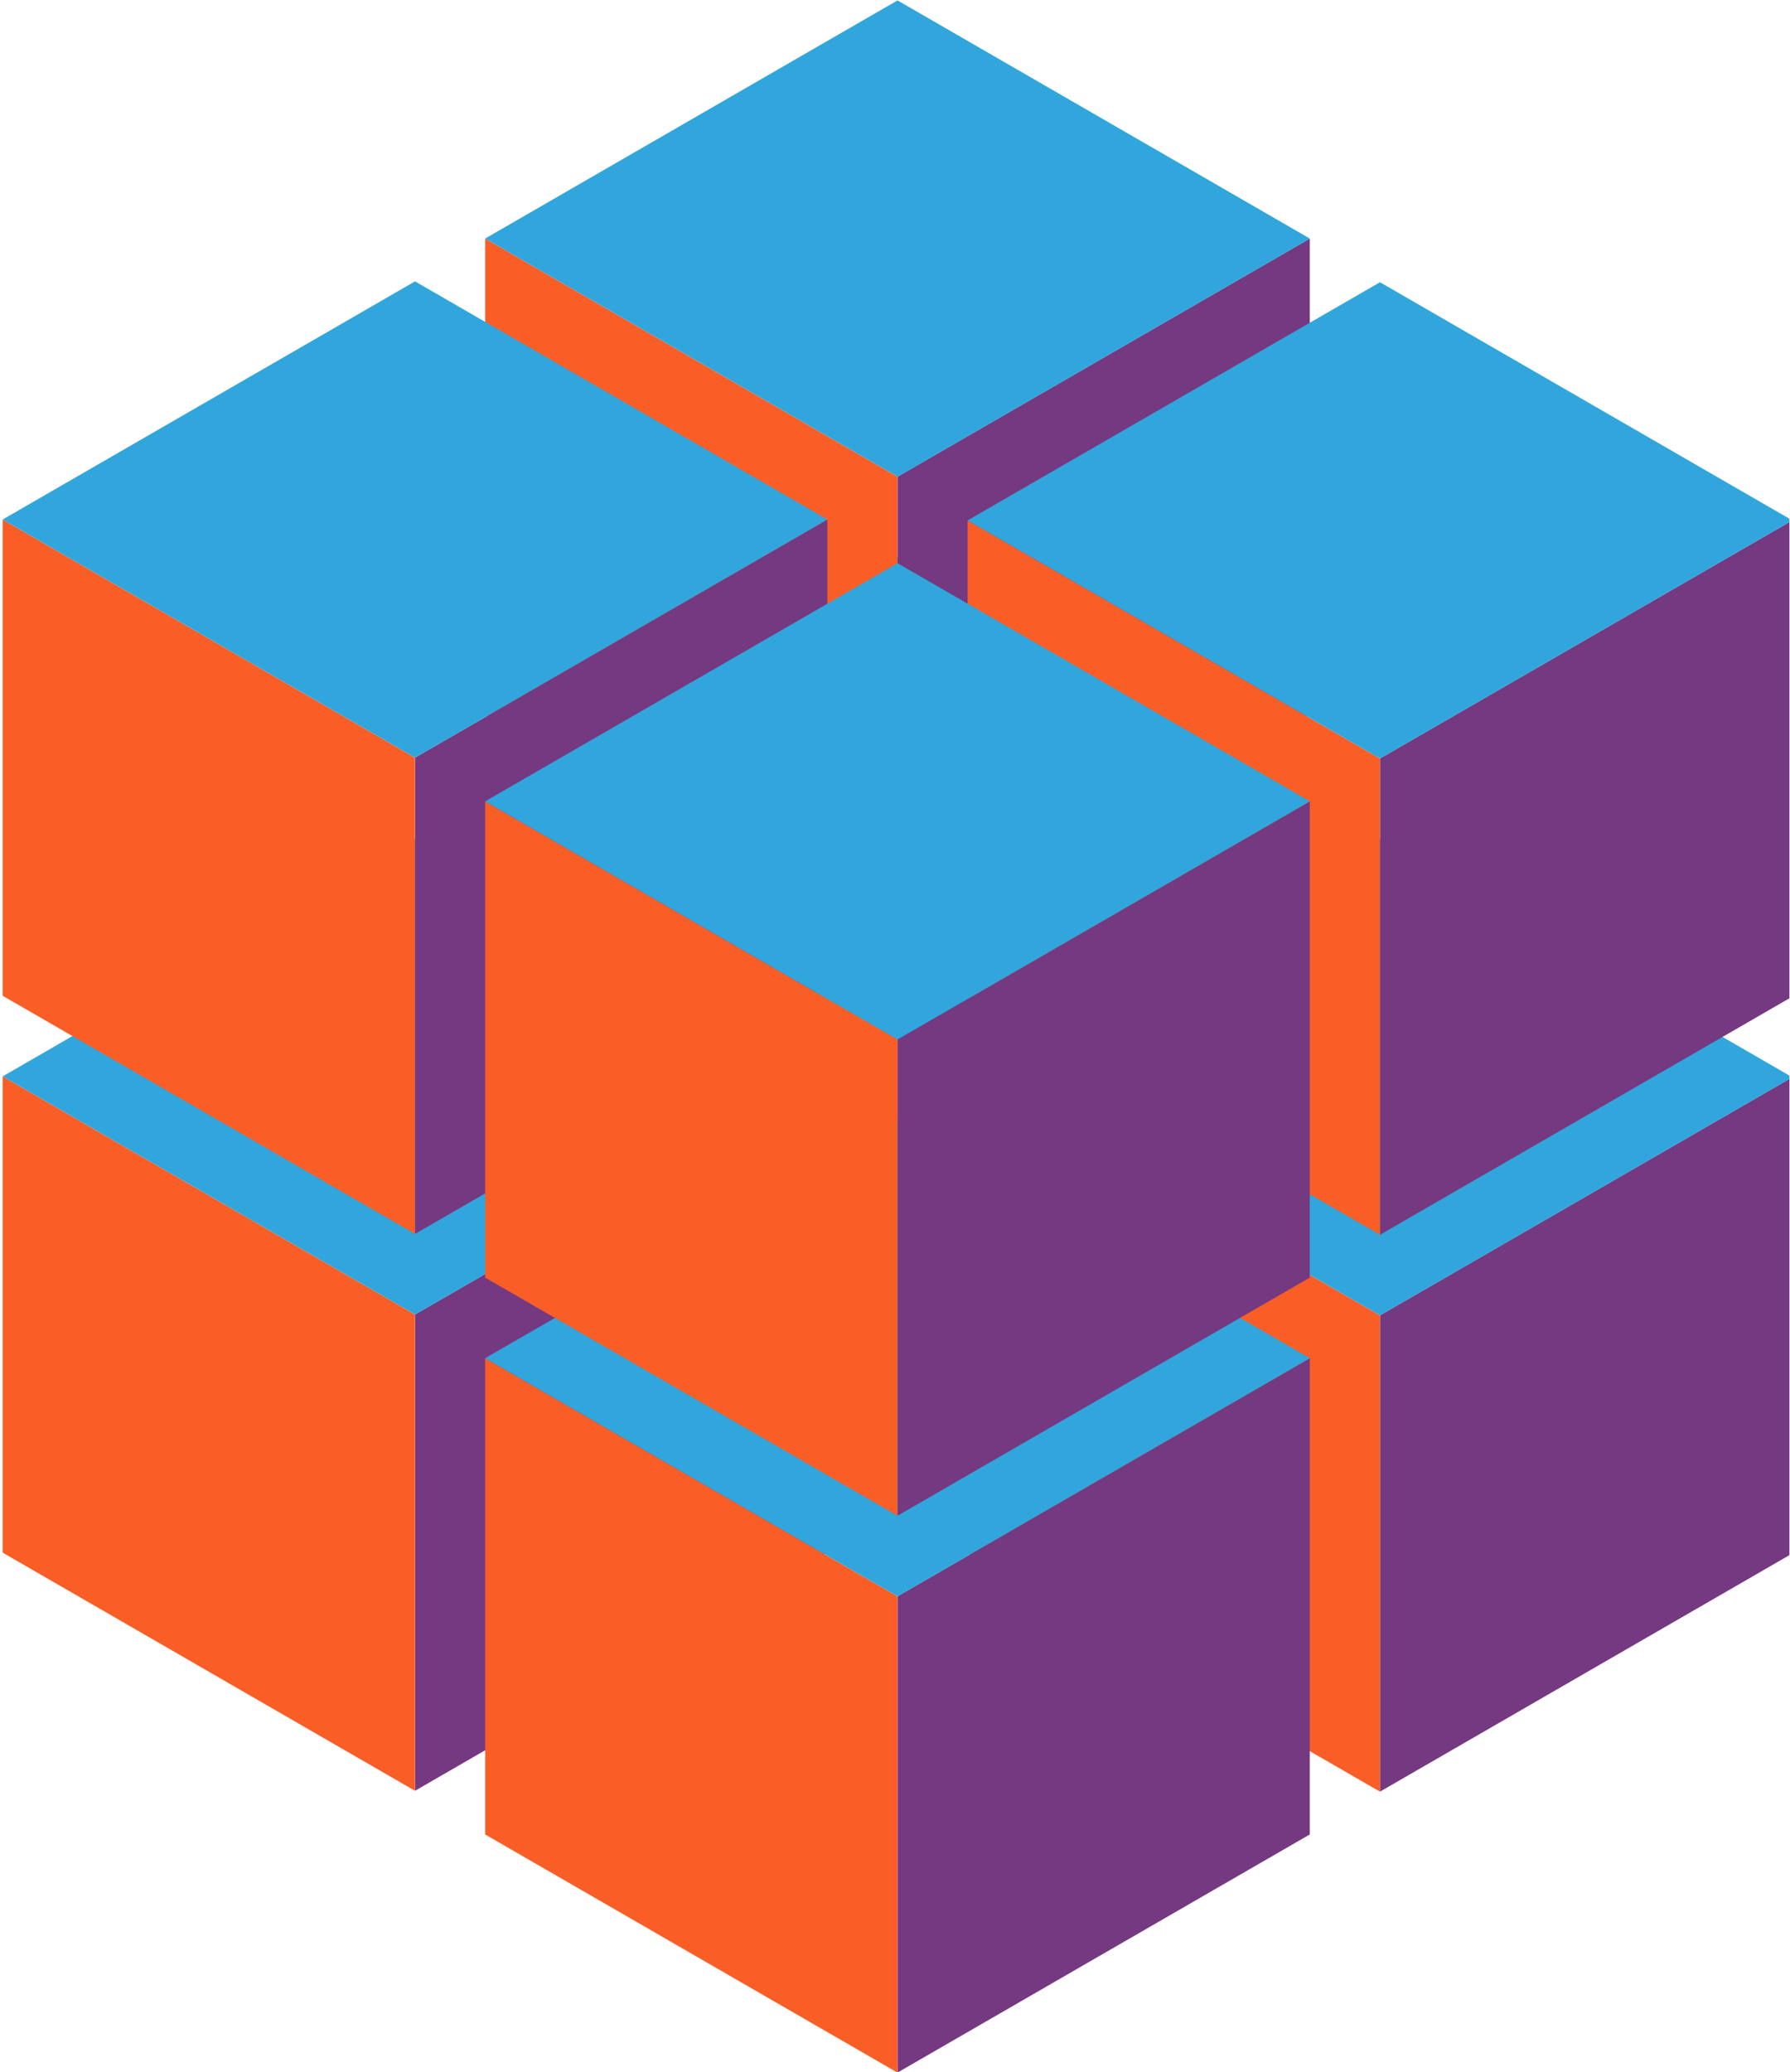
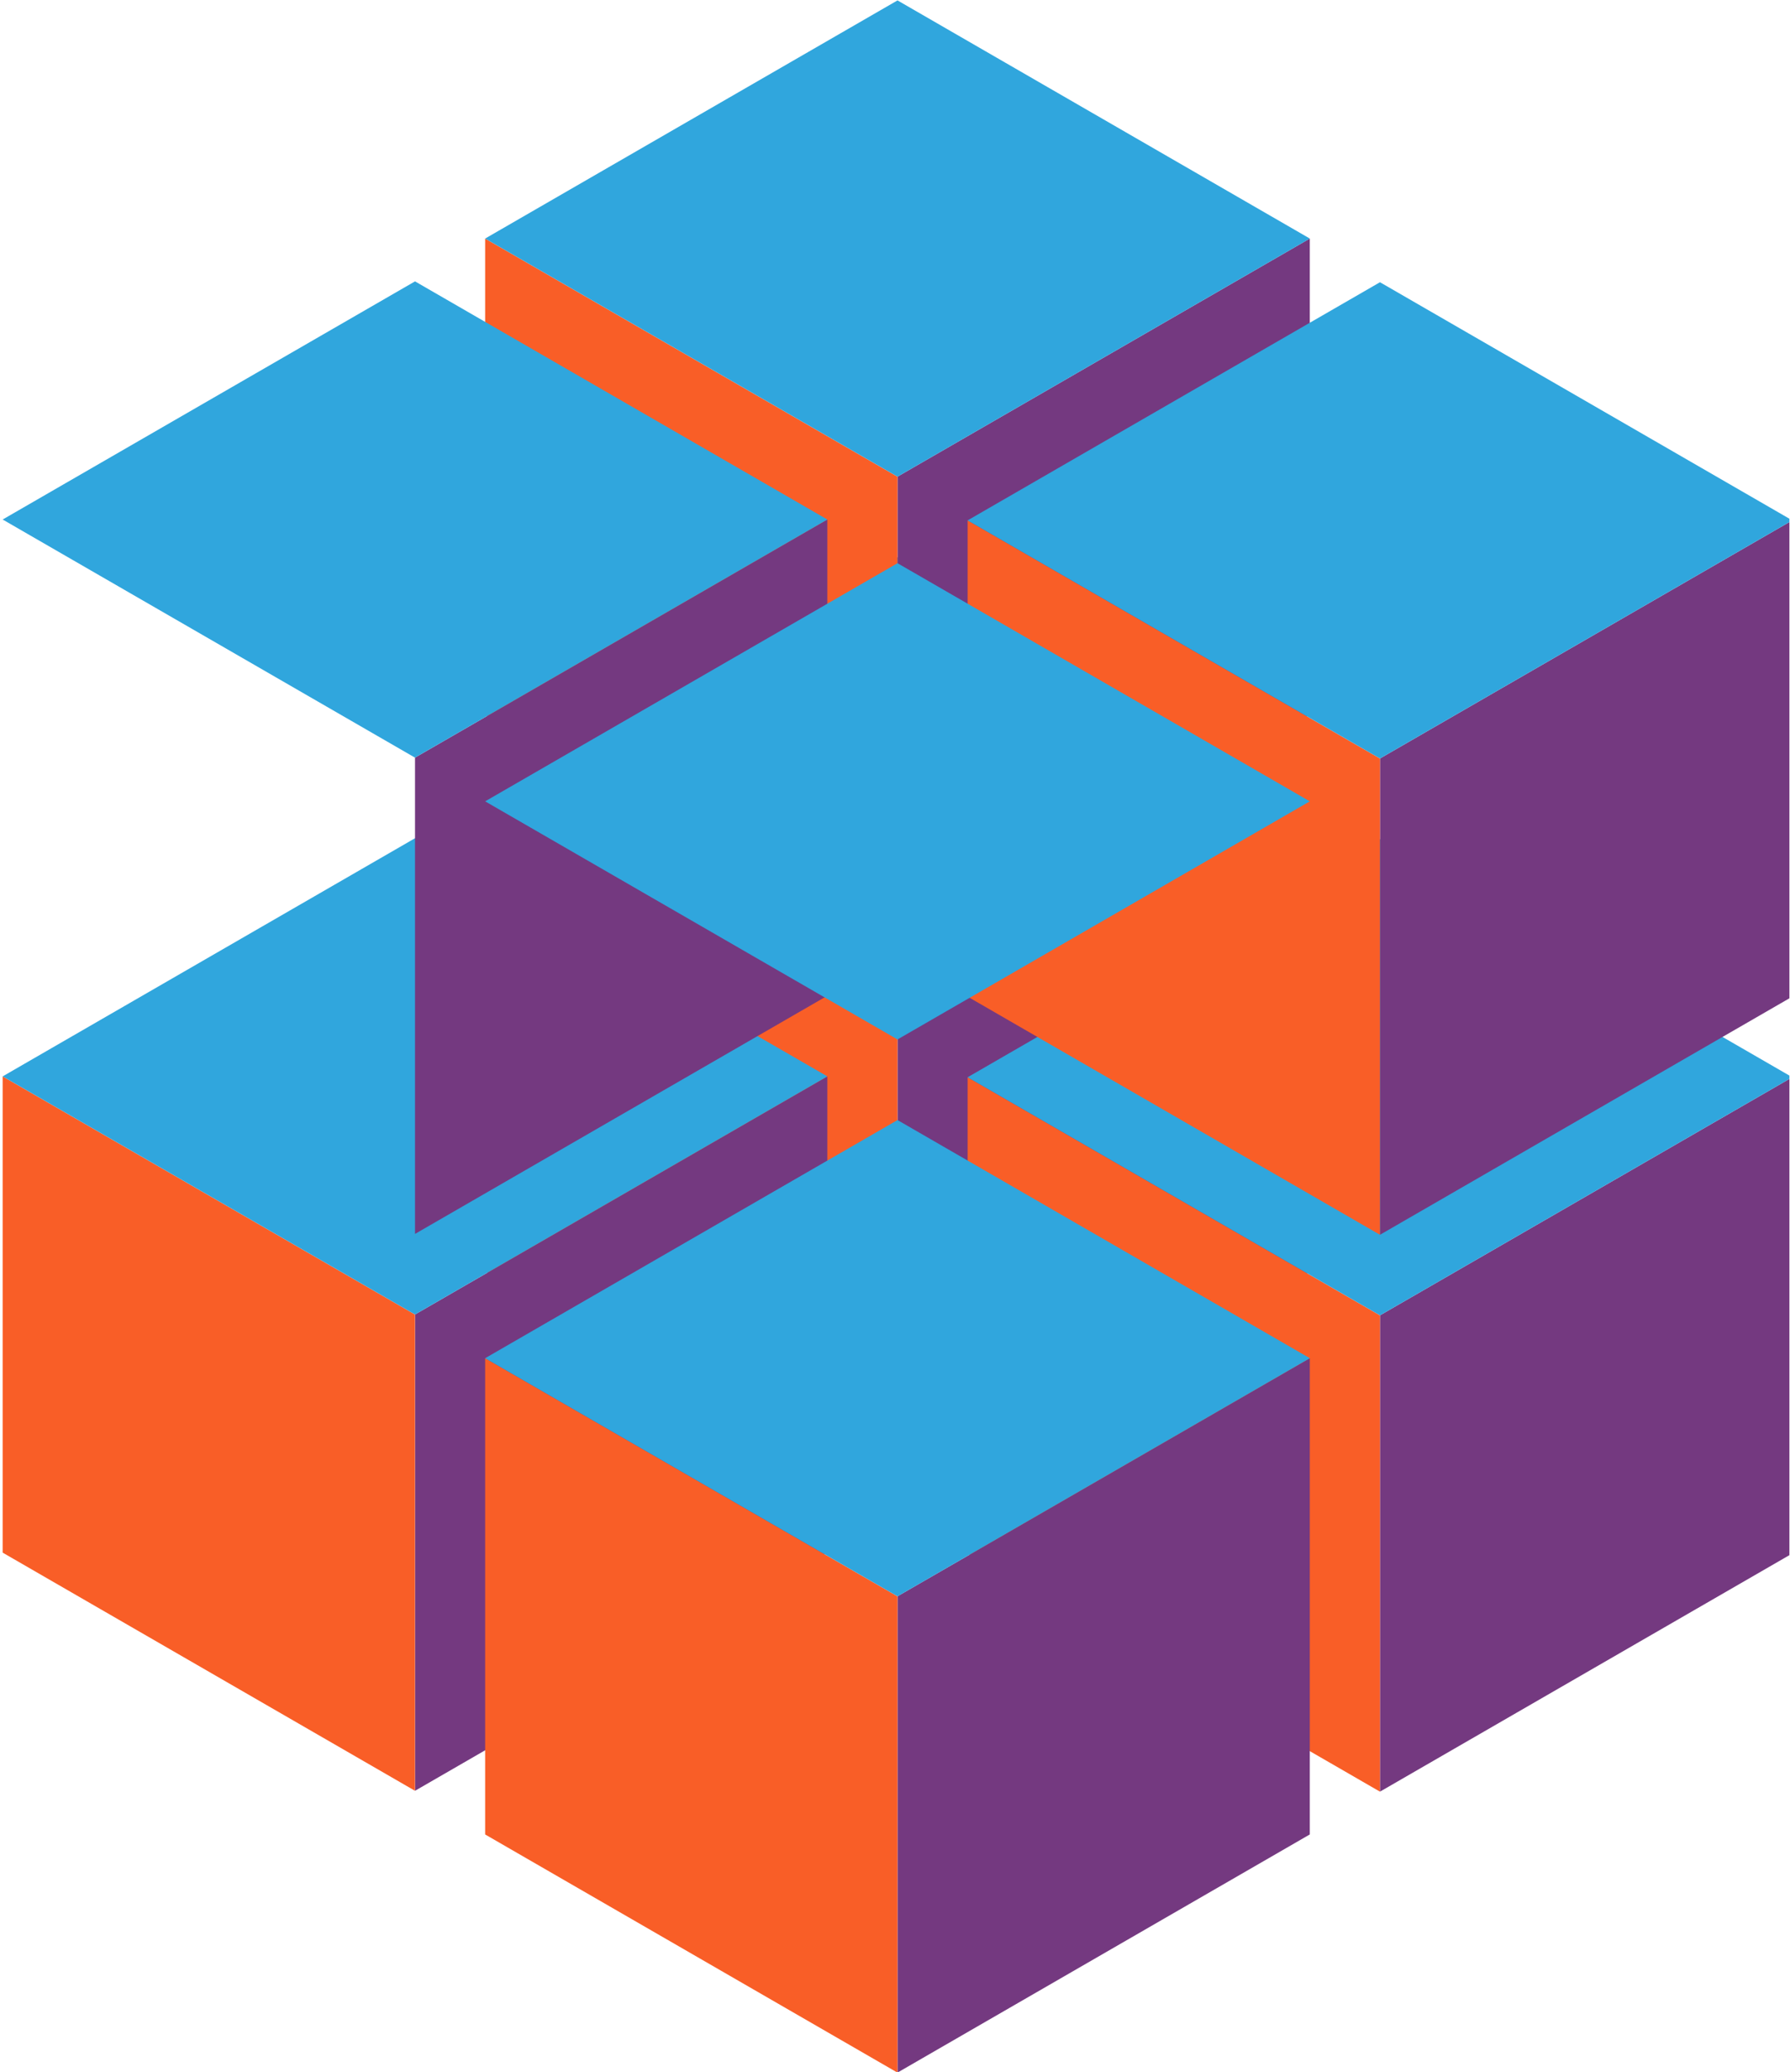
<svg xmlns="http://www.w3.org/2000/svg" xmlns:ns1="http://www.serif.com/" width="100%" height="100%" viewBox="0 0 935 1082" version="1.1" xml:space="preserve" style="fill-rule:evenodd;clip-rule:evenodd;stroke-linejoin:round;stroke-miterlimit:2;">
  <g transform="matrix(1,0,0,1,-3877,0)">
    <g id="_4x4-blocks" ns1:id="4x4-blocks" transform="matrix(1,0,0,1,205.259,71.851)">
-       <rect x="3671.74" y="-71.851" width="934.691" height="1081.95" style="fill:none;" />
      <clipPath id="_clip1">
        <rect x="3671.74" y="-71.851" width="934.691" height="1081.95" />
      </clipPath>
      <g clip-path="url(#_clip1)">
        <g transform="matrix(1.257,0,0,1.257,-1394.34,-562.628)">
          <g transform="matrix(0,1.743,1.743,0,4538.39,783.594)">
            <path d="M20.765,-77.535L134.285,-77.535L77.524,20.765L-35.985,20.765L20.765,-77.535Z" style="fill:rgb(116,57,128);fill-rule:nonzero;" />
          </g>
          <g transform="matrix(0,1.743,1.743,0,4367.04,954.929)">
            <path d="M-77.535,20.765L35.985,20.765L-20.775,-77.535L-134.285,-77.535L-77.535,20.765Z" style="fill:rgb(249,94,39);fill-rule:nonzero;" />
          </g>
          <g transform="matrix(1.743,0,0,1.743,4231.9,720.854)">
            <path d="M0,0.01L98.3,56.76L98.31,56.76L196.609,0.01L98.31,-56.75L0,0.01Z" style="fill:rgb(48,166,221);fill-rule:nonzero;" />
          </g>
          <g transform="matrix(0,1.743,1.743,0,4337.9,900.315)">
            <path d="M20.765,-77.535L134.285,-77.535L77.524,20.765L-35.985,20.765L20.765,-77.535Z" style="fill:rgb(116,57,128);fill-rule:nonzero;" />
          </g>
          <g transform="matrix(0,1.743,1.743,0,4166.54,1071.65)">
            <path d="M-77.535,20.765L35.985,20.765L-20.775,-77.535L-134.285,-77.535L-77.535,20.765Z" style="fill:rgb(249,94,39);fill-rule:nonzero;" />
          </g>
          <g transform="matrix(1.743,0,0,1.743,4031.4,837.575)">
            <path d="M0,0.01L98.3,56.76L98.31,56.76L196.609,0.01L98.31,-56.75L0,0.01Z" style="fill:rgb(48,166,221);fill-rule:nonzero;" />
          </g>
          <g transform="matrix(0,1.743,1.743,0,4738.89,900.673)">
            <path d="M20.765,-77.535L134.285,-77.535L77.524,20.765L-35.985,20.765L20.765,-77.535Z" style="fill:rgb(116,57,128);fill-rule:nonzero;" />
          </g>
          <g transform="matrix(0,1.743,1.743,0,4567.53,1072.01)">
            <path d="M-77.535,20.765L35.985,20.765L-20.775,-77.535L-134.285,-77.535L-77.535,20.765Z" style="fill:rgb(249,94,39);fill-rule:nonzero;" />
          </g>
          <g transform="matrix(1.743,0,0,1.743,4432.39,837.934)">
            <path d="M0,0.01L98.3,56.76L98.31,56.76L196.609,0.01L98.31,-56.75L0,0.01Z" style="fill:rgb(48,166,221);fill-rule:nonzero;" />
          </g>
          <g transform="matrix(0,1.743,1.743,0,4538.39,1017.39)">
            <path d="M20.765,-77.535L134.285,-77.535L77.524,20.765L-35.985,20.765L20.765,-77.535Z" style="fill:rgb(116,57,128);fill-rule:nonzero;" />
          </g>
          <g transform="matrix(0,1.743,1.743,0,4367.04,1188.73)">
            <path d="M-77.535,20.765L35.985,20.765L-20.775,-77.535L-134.285,-77.535L-77.535,20.765Z" style="fill:rgb(249,94,39);fill-rule:nonzero;" />
          </g>
          <g transform="matrix(1.743,0,0,1.743,4231.9,954.655)">
            <path d="M0,0.01L98.3,56.76L98.31,56.76L196.609,0.01L98.31,-56.75L0,0.01Z" style="fill:rgb(48,166,221);fill-rule:nonzero;" />
          </g>
          <g transform="matrix(0,1.743,1.743,0,4538.39,552.259)">
            <path d="M20.765,-77.535L134.285,-77.535L77.524,20.765L-35.985,20.765L20.765,-77.535Z" style="fill:rgb(116,57,128);fill-rule:nonzero;" />
          </g>
          <g transform="matrix(0,1.743,1.743,0,4367.04,723.595)">
            <path d="M-77.535,20.765L35.985,20.765L-20.775,-77.535L-134.285,-77.535L-77.535,20.765Z" style="fill:rgb(249,94,39);fill-rule:nonzero;" />
          </g>
          <g transform="matrix(1.743,0,0,1.743,4231.9,489.519)">
            <path d="M0,0.01L98.3,56.76L98.31,56.76L196.609,0.01L98.31,-56.75L0,0.01Z" style="fill:rgb(48,166,221);fill-rule:nonzero;" />
          </g>
          <g transform="matrix(0,1.743,1.743,0,4337.9,668.98)">
            <path d="M20.765,-77.535L134.285,-77.535L77.524,20.765L-35.985,20.765L20.765,-77.535Z" style="fill:rgb(116,57,128);fill-rule:nonzero;" />
          </g>
          <g transform="matrix(0,1.743,1.743,0,4166.54,840.316)">
-             <path d="M-77.535,20.765L35.985,20.765L-20.775,-77.535L-134.285,-77.535L-77.535,20.765Z" style="fill:rgb(249,94,39);fill-rule:nonzero;" />
-           </g>
+             </g>
          <g transform="matrix(1.743,0,0,1.743,4031.4,606.24)">
            <path d="M0,0.01L98.3,56.76L98.31,56.76L196.609,0.01L98.31,-56.75L0,0.01Z" style="fill:rgb(48,166,221);fill-rule:nonzero;" />
          </g>
          <g transform="matrix(0,1.743,1.743,0,4738.89,669.339)">
            <path d="M20.765,-77.535L134.285,-77.535L77.524,20.765L-35.985,20.765L20.765,-77.535Z" style="fill:rgb(116,57,128);fill-rule:nonzero;" />
          </g>
          <g transform="matrix(0,1.743,1.743,0,4567.53,840.675)">
            <path d="M-77.535,20.765L35.985,20.765L-20.775,-77.535L-134.285,-77.535L-77.535,20.765Z" style="fill:rgb(249,94,39);fill-rule:nonzero;" />
          </g>
          <g transform="matrix(1.743,0,0,1.743,4432.39,606.599)">
            <path d="M0,0.01L98.3,56.76L98.31,56.76L196.609,0.01L98.31,-56.75L0,0.01Z" style="fill:rgb(48,166,221);fill-rule:nonzero;" />
          </g>
          <g transform="matrix(0,1.743,1.743,0,4538.39,786.06)">
-             <path d="M20.765,-77.535L134.285,-77.535L77.524,20.765L-35.985,20.765L20.765,-77.535Z" style="fill:rgb(116,57,128);fill-rule:nonzero;" />
-           </g>
+             </g>
          <g transform="matrix(0,1.743,1.743,0,4367.04,957.396)">
-             <path d="M-77.535,20.765L35.985,20.765L-20.775,-77.535L-134.285,-77.535L-77.535,20.765Z" style="fill:rgb(249,94,39);fill-rule:nonzero;" />
-           </g>
+             </g>
          <g transform="matrix(1.743,0,0,1.743,4231.9,723.32)">
            <path d="M0,0.01L98.3,56.76L98.31,56.76L196.609,0.01L98.31,-56.75L0,0.01Z" style="fill:rgb(48,166,221);fill-rule:nonzero;" />
          </g>
        </g>
      </g>
    </g>
  </g>
</svg>